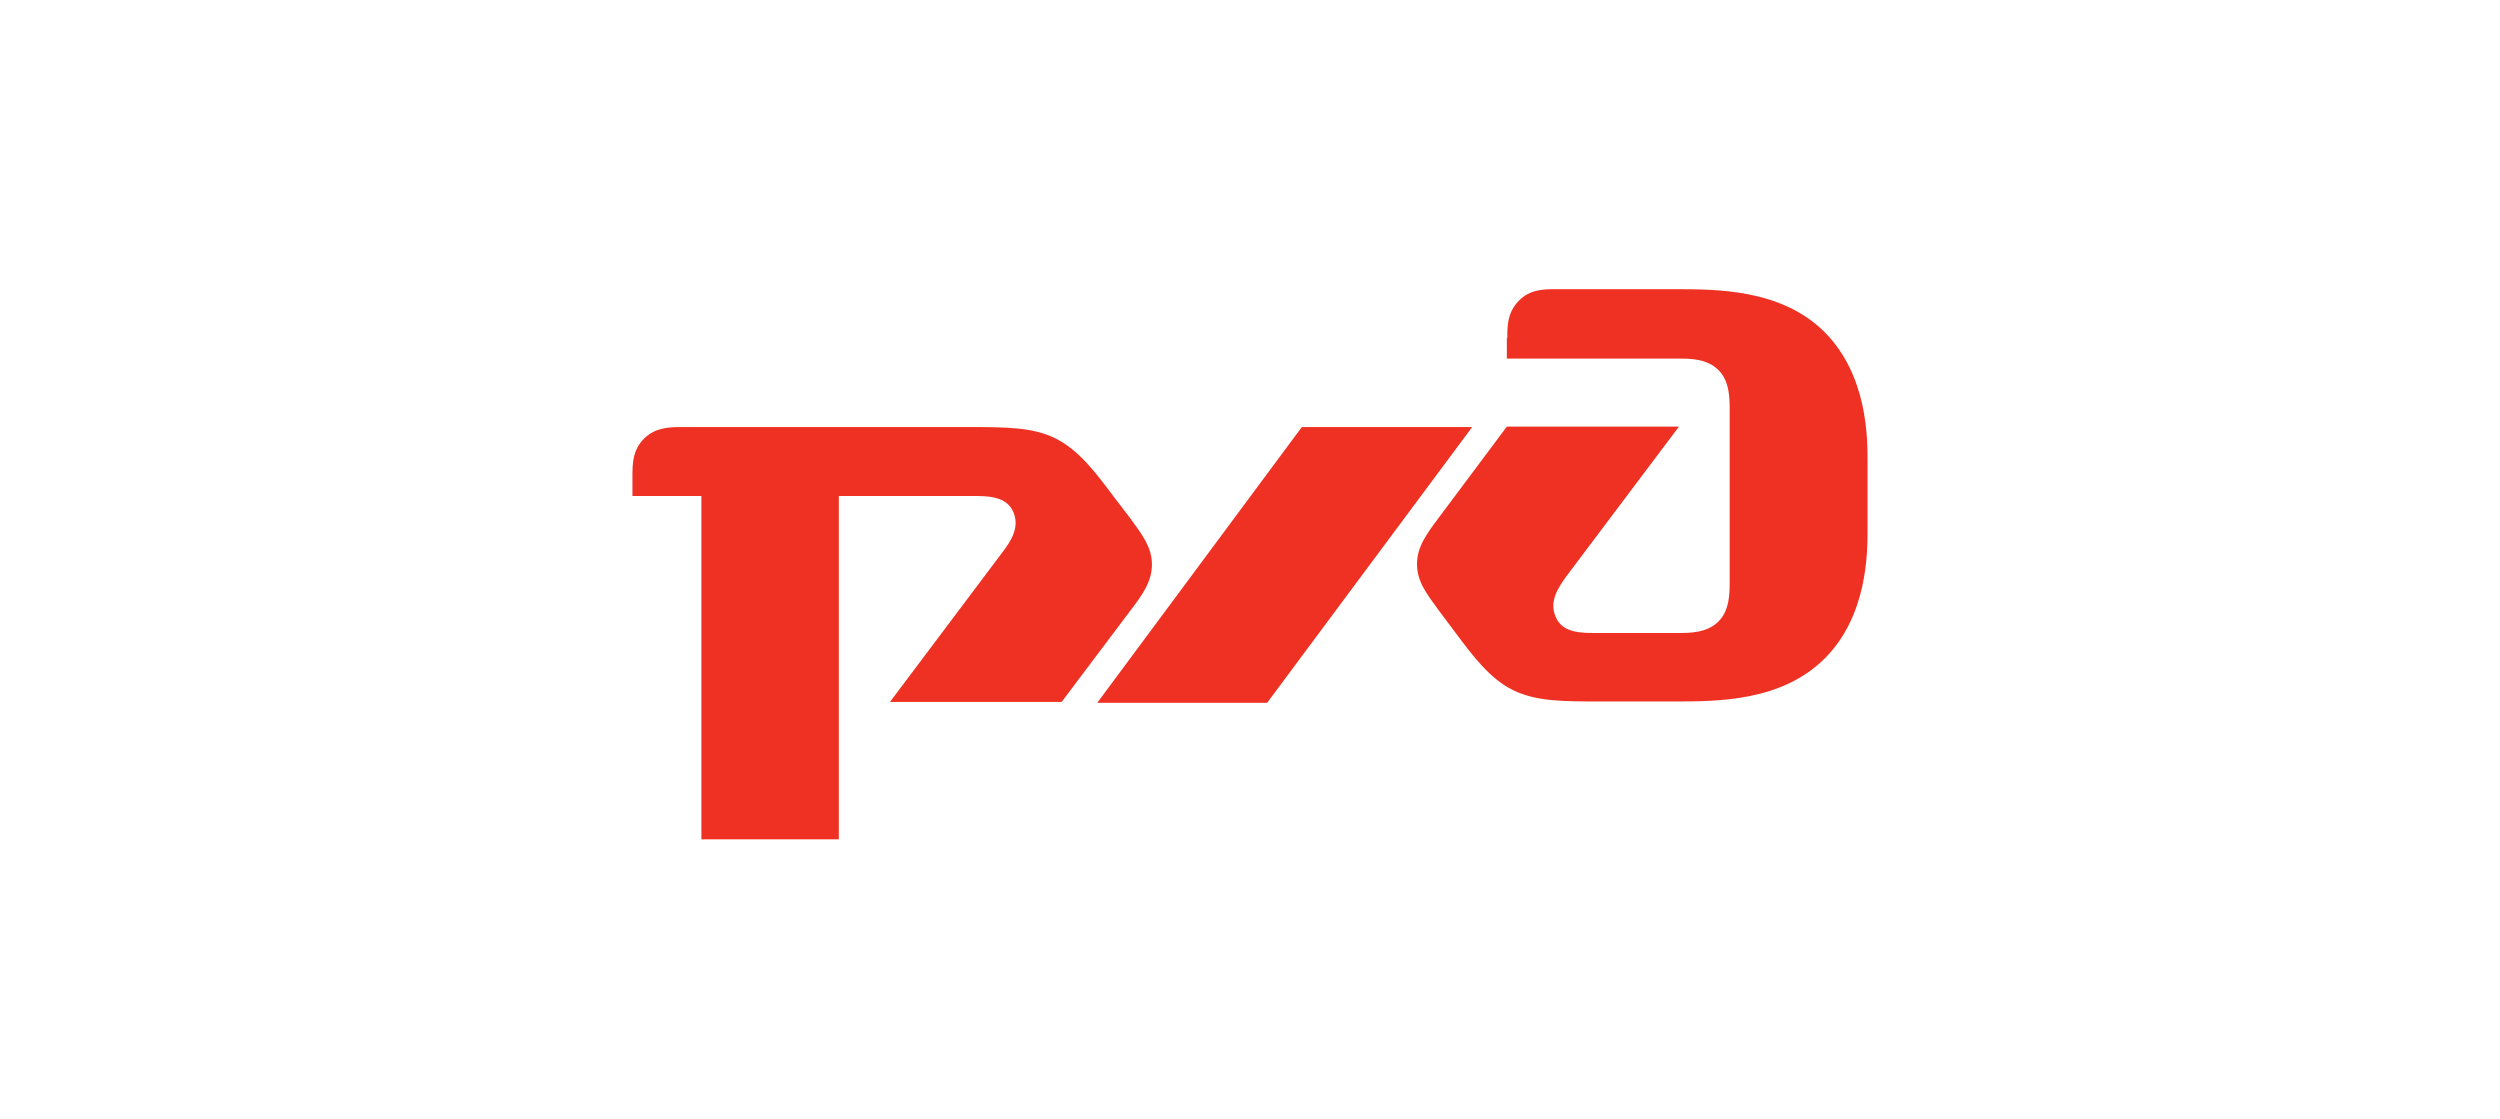
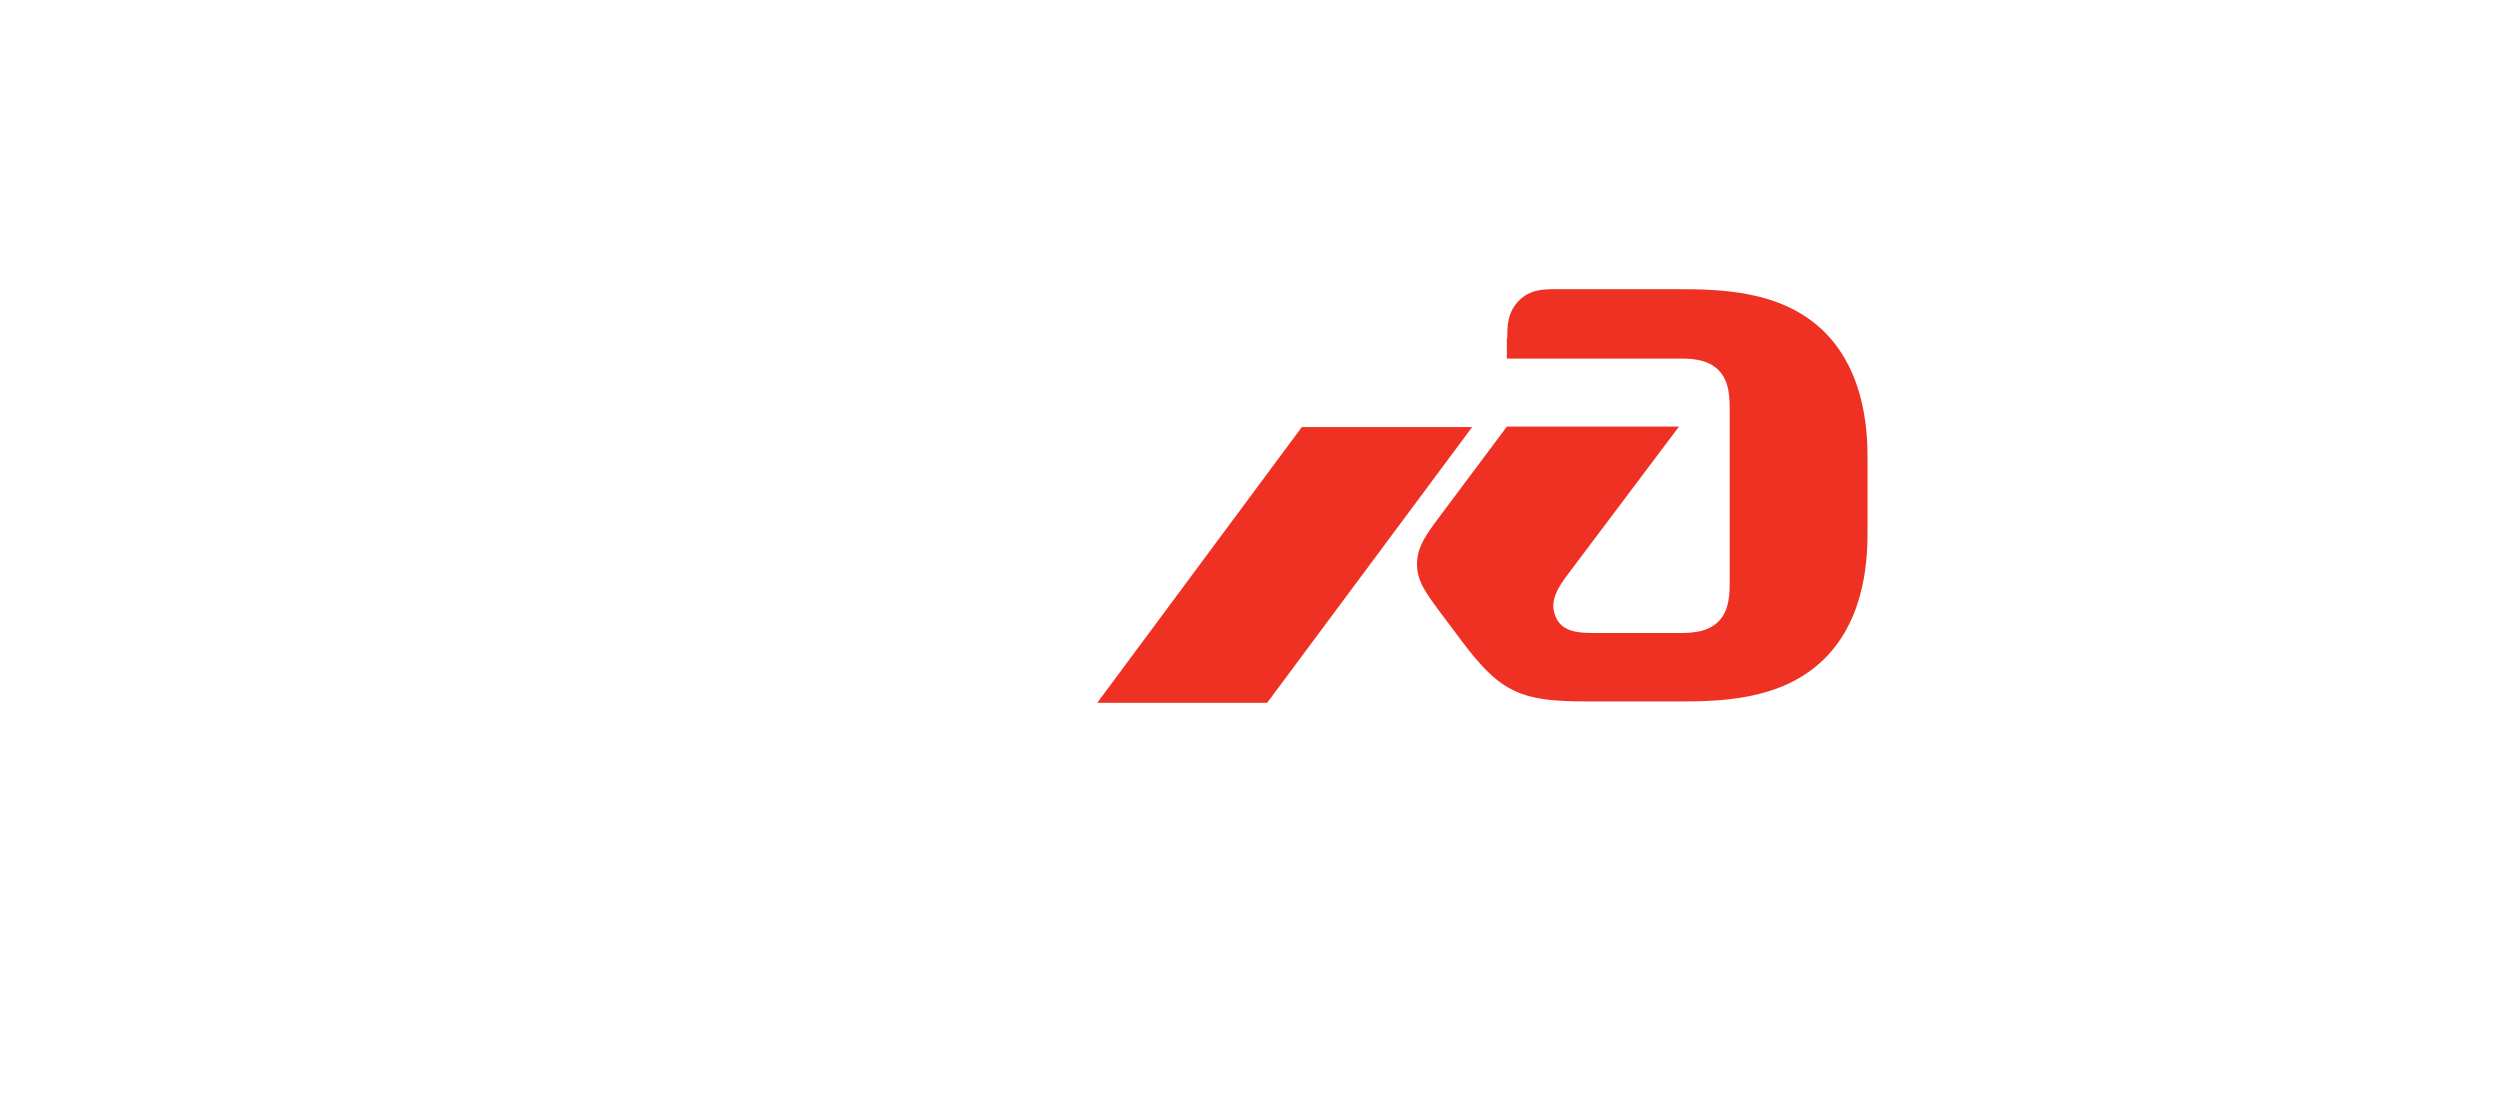
<svg xmlns="http://www.w3.org/2000/svg" xml:space="preserve" width="994px" height="445px" version="1.1" style="shape-rendering:geometricPrecision; text-rendering:geometricPrecision; image-rendering:optimizeQuality; fill-rule:evenodd; clip-rule:evenodd" viewBox="0 0 56.21 25.16">
  <defs>
    <style type="text/css">
   
    .fil1 {fill:none}
    .fil0 {fill:#EF3124;fill-rule:nonzero}
   
  </style>
  </defs>
  <g id="Слой_x0020_1">
    <g id="_2019971099024">
      <g>
        <g>
          <path class="fil0" d="M33.88 7.61l0 0.45 3.86 0c0.26,0 0.64,0 0.9,0.26 0.25,0.25 0.25,0.64 0.25,0.89l0 3.86c0,0.26 0,0.65 -0.25,0.9 -0.26,0.26 -0.65,0.26 -0.9,0.26l-1.87 0c-0.32,0 -0.74,0 -0.89,-0.36 -0.16,-0.35 0.06,-0.67 0.25,-0.93l2.52 -3.35 -3.87 0 -1.54 2.06c-0.26,0.35 -0.48,0.64 -0.48,1.03 0,0.39 0.21,0.66 0.48,1.03l0.39 0.52c0.38,0.51 0.77,1.03 1.28,1.28 0.52,0.26 1.13,0.26 1.97,0.26l1.67 0c0.97,0 2.41,0 3.38,-0.97 0.96,-0.96 0.96,-2.38 0.96,-2.89l0 -1.55c0,-0.51 0,-1.92 -0.96,-2.89 -0.97,-0.97 -2.41,-0.97 -3.38,-0.97l-2.67 0c-0.26,0 -0.58,0 -0.83,0.26 -0.26,0.26 -0.26,0.58 -0.26,0.83l-0.01 0.02zm0 0l0 0 0 0z" />
        </g>
        <polygon class="fil0" points="29.27,9.6 33.1,9.6 28.49,15.8 24.67,15.8 " />
        <g>
-           <path class="fil0" d="M14.22 10.7c0,-0.26 0,-0.58 0.26,-0.84 0.25,-0.25 0.57,-0.26 0.83,-0.26l6.47 0c0.83,0 1.45,0 1.96,0.26 0.52,0.26 0.9,0.77 1.29,1.29l0.39 0.51c0.27,0.37 0.48,0.65 0.48,1.03 0,0.39 -0.22,0.69 -0.48,1.03l-1.55 2.06 -3.86 0 2.51 -3.34c0.2,-0.26 0.42,-0.58 0.26,-0.94 -0.16,-0.35 -0.58,-0.35 -0.9,-0.35l-3.02 0 0 7.72 -3.09 0 0 -7.72 -1.55 0 0 -0.45 0 0zm0 0l0 0 0 0z" />
-         </g>
+           </g>
      </g>
      <rect class="fil1" width="56.21" height="25.16" />
    </g>
  </g>
</svg>